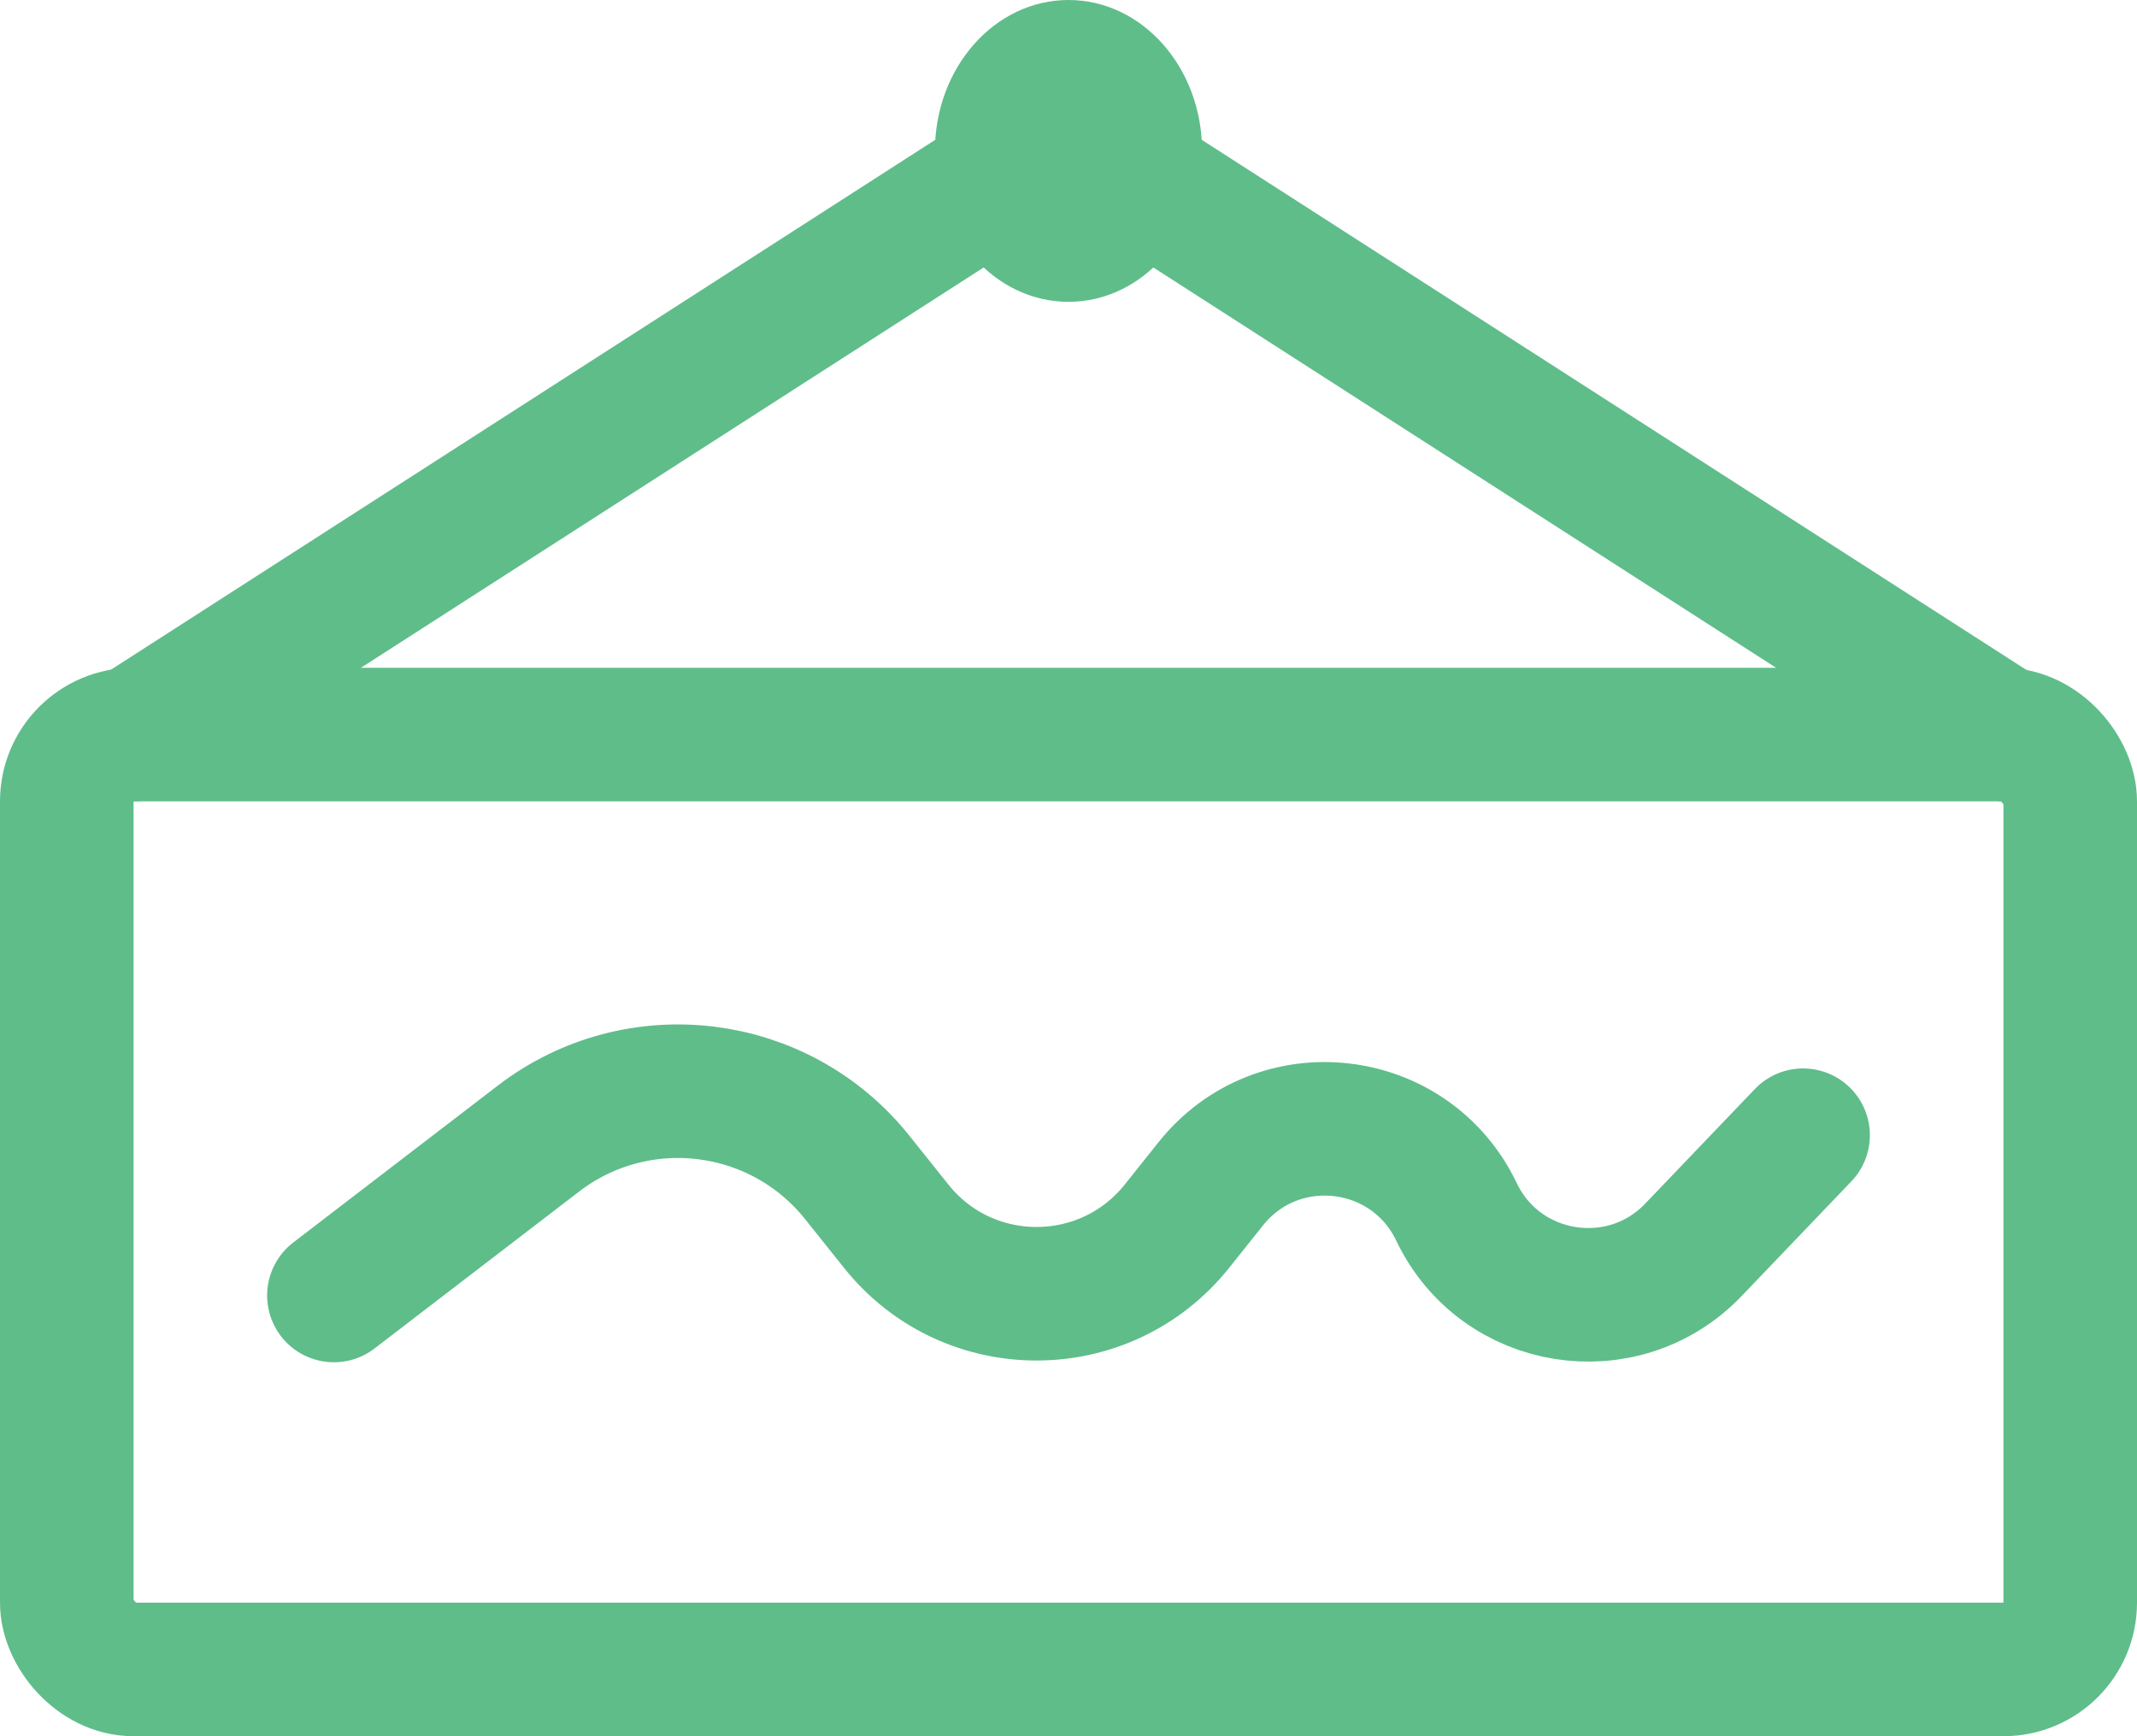
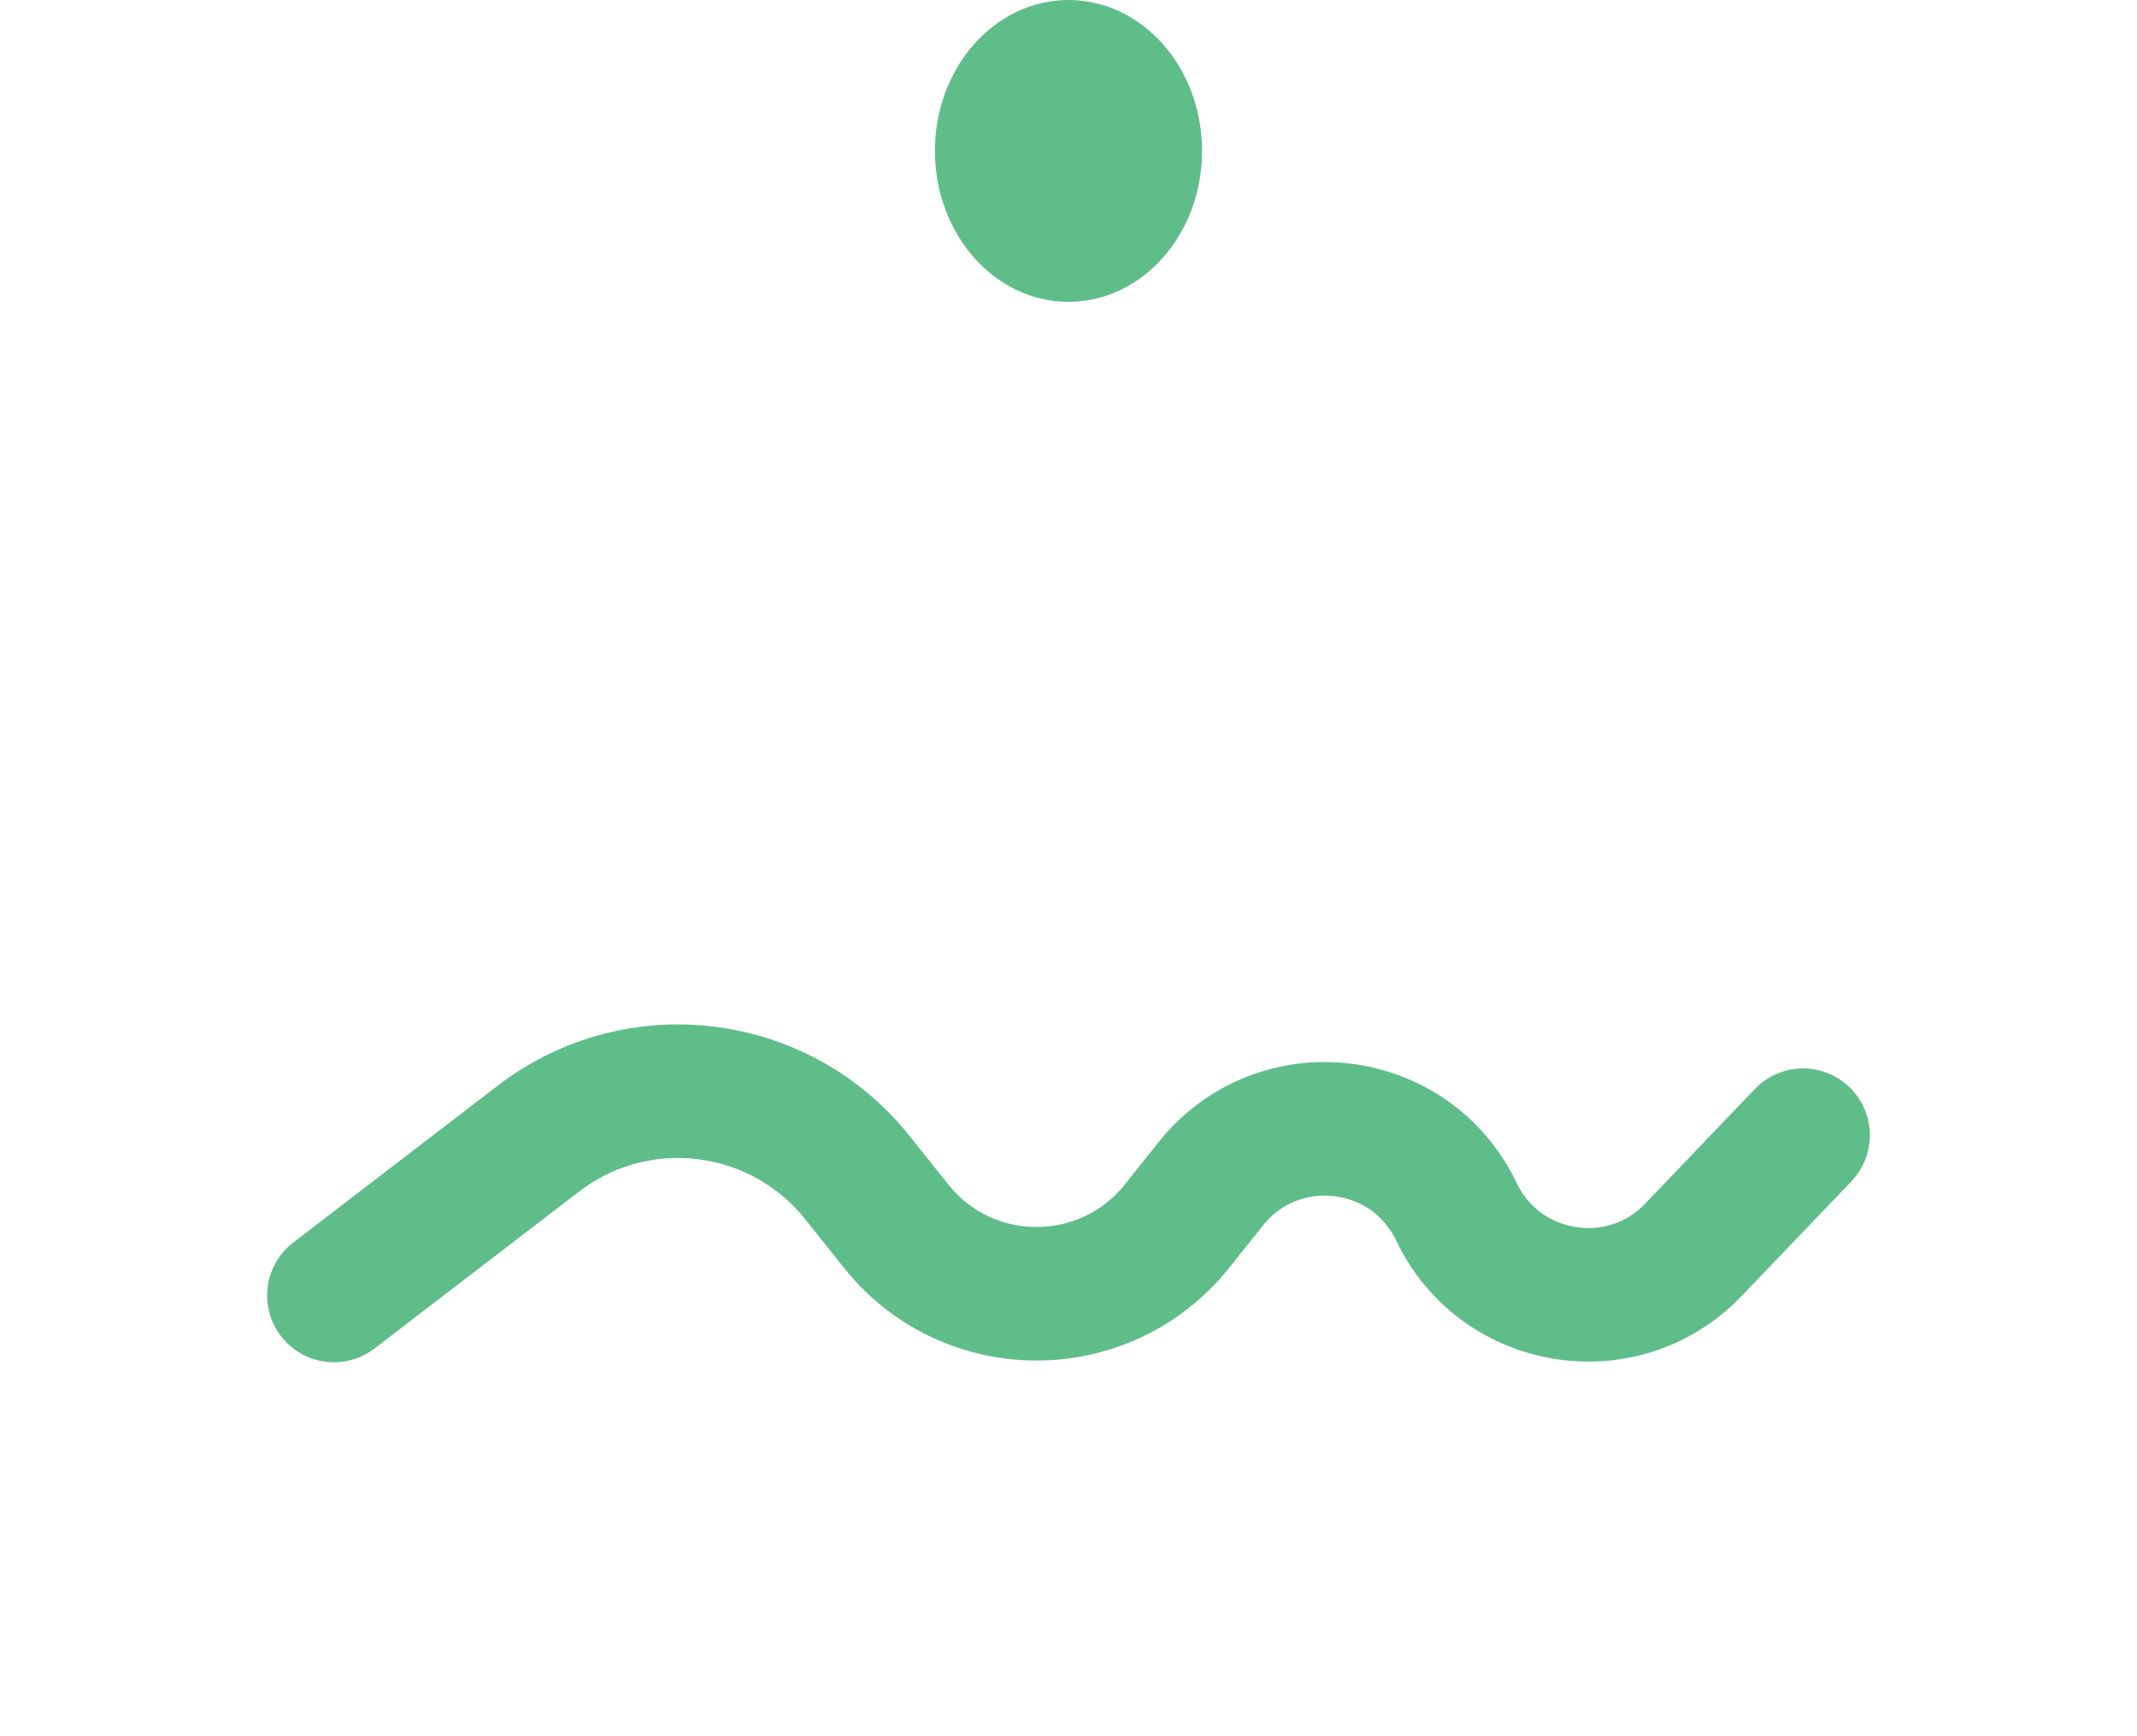
<svg xmlns="http://www.w3.org/2000/svg" viewBox="0 0 16 13" fill="none">
-   <rect x="0.5" y="5.5" width="15" height="7" rx="0.5" stroke="#5FBD8A" />
  <ellipse cx="8" cy="1.13" rx="1" ry="1.13" fill="#5FBD8A" />
  <path d="M2.5 9.7L4.033 8.524C4.775 7.956 5.836 8.086 6.419 8.817L6.709 9.18C7.247 9.856 8.274 9.856 8.813 9.18L9.065 8.864C9.568 8.233 10.557 8.346 10.905 9.074V9.074C11.234 9.763 12.152 9.91 12.68 9.357L13.5 8.5" stroke="#5FBD8A" stroke-linecap="round" />
-   <path d="M1 5.5L8 1" stroke="#5FBD8A" stroke-linecap="round" />
-   <path d="M8 1L15 5.5" stroke="#5FBD8A" stroke-linecap="round" />
</svg>